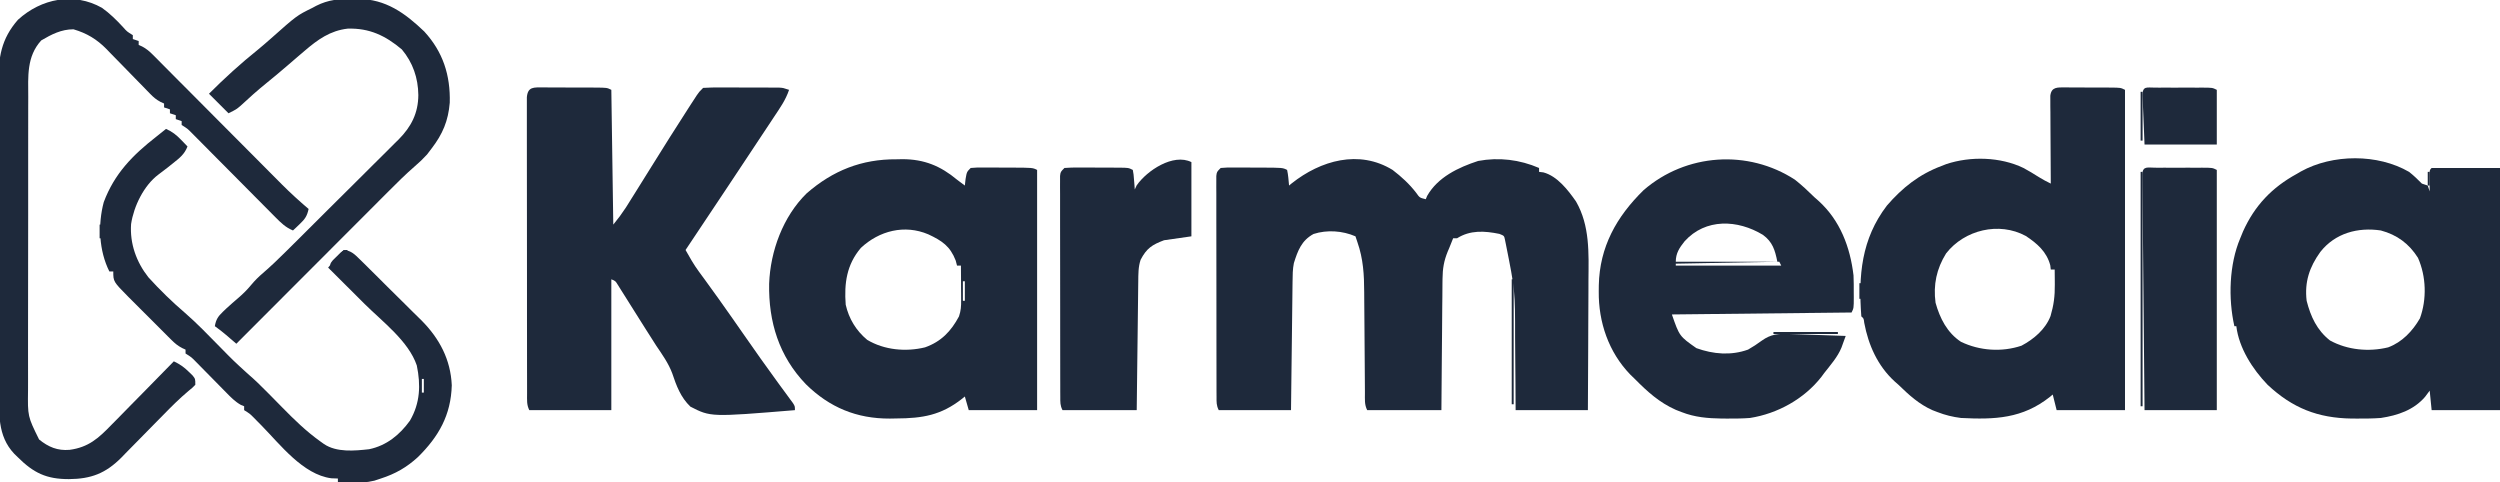
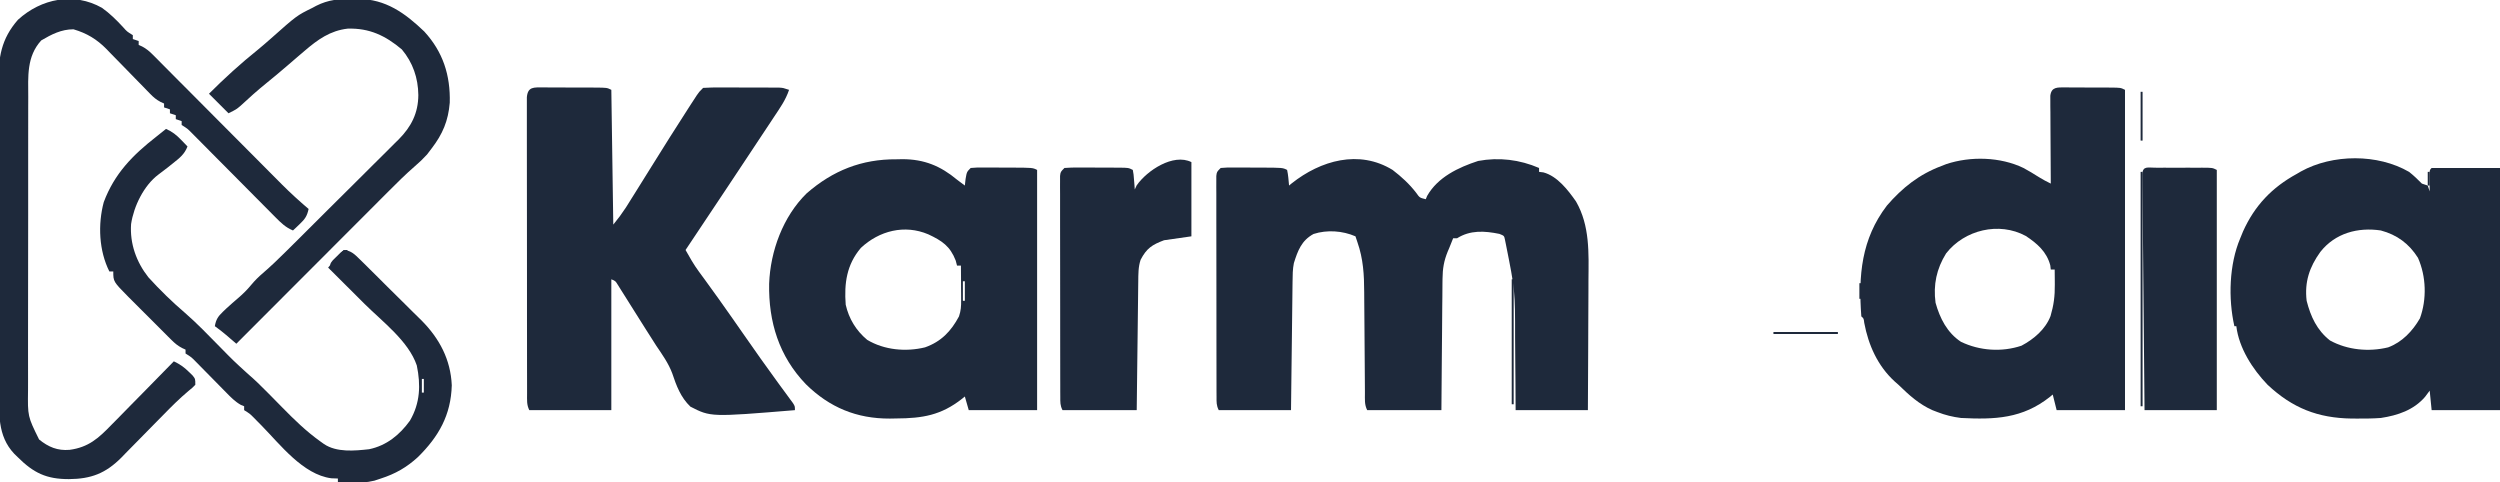
<svg xmlns="http://www.w3.org/2000/svg" width="1280" height="247" viewBox="0 0 1280 247" fill="none">
  <g clip-path="url(#clip0_71_120)">
    <path d="M713 87C717.55 90.48 721.59 94.17 725.09 98.72C726.87 101.25 726.87 101.25 730 102C730.23 101.44 730.45 100.89 730.69 100.31C736.15 90.68 746.73 85.7 756.8 82.41C767.47 80.41 778.1 81.73 788 86C788 86.66 788 87.32 788 88C789.09 88.13 789.09 88.13 790.2 88.26C797.33 90.14 802.86 97.34 806.94 103.19C814.06 115.61 813.41 129.54 813.29 143.4C813.29 145.33 813.28 147.26 813.28 149.19C813.27 154.22 813.24 159.26 813.21 164.29C813.18 169.45 813.16 174.6 813.15 179.76C813.11 189.84 813.06 199.92 813 210C800.79 210 788.58 210 776 210C775.96 203.06 775.96 203.06 775.92 195.98C775.9 193.01 775.87 190.03 775.84 187.06C775.79 182.37 775.75 177.68 775.73 172.98C775.73 148.71 775.73 148.71 771 125C770.84 124.22 770.68 123.44 770.52 122.64C770.12 120.72 770.12 120.72 767.69 119.75C760.08 118.2 752.76 117.73 746 122C745.34 122 744.68 122 744 122C743.32 123.66 742.66 125.33 742 127C741.75 127.58 741.5 128.17 741.24 128.77C739.29 133.55 738.61 137.57 738.57 142.79C738.56 143.53 738.55 144.26 738.54 145.01C738.51 147.4 738.5 149.8 738.49 152.19C738.47 153.86 738.45 155.53 738.43 157.2C738.39 161.57 738.36 165.94 738.33 170.32C738.3 175.58 738.24 180.83 738.19 186.09C738.11 194.06 738.06 202.03 738 210C725.46 210 712.92 210 700 210C698.54 207.08 698.86 204.51 698.84 201.25C698.84 200.55 698.83 199.86 698.83 199.14C698.82 197.63 698.81 196.12 698.8 194.61C698.79 192.2 698.77 189.8 698.75 187.4C698.69 180.57 698.63 173.74 698.6 166.91C698.58 162.73 698.54 158.55 698.5 154.38C698.48 152.79 698.48 151.21 698.47 149.62C698.45 140.69 697.99 132.53 695 124C694.67 123.01 694.34 122.02 694 121C687.38 118.12 679.43 117.56 672.52 119.8C666.38 123.15 664.48 128.29 662.47 134.69C661.82 137.86 661.83 140.92 661.79 144.16C661.78 144.87 661.77 145.58 661.76 146.31C661.73 148.66 661.71 151.01 661.68 153.36C661.66 154.99 661.64 156.62 661.62 158.25C661.57 162.54 661.52 166.83 661.47 171.11C661.41 176.26 661.34 181.41 661.28 186.56C661.18 194.37 661.09 202.19 661 210C648.79 210 636.58 210 624 210C622.77 207.55 622.87 205.96 622.87 203.22C622.86 202.21 622.86 201.2 622.85 200.16C622.85 199.05 622.85 197.93 622.85 196.79C622.85 195.62 622.85 194.45 622.84 193.25C622.84 190.04 622.83 186.84 622.83 183.63C622.83 180.96 622.83 178.28 622.82 175.61C622.82 169.3 622.81 163 622.81 156.69C622.82 150.18 622.8 143.66 622.79 137.15C622.78 131.56 622.77 125.98 622.77 120.39C622.77 117.05 622.77 113.71 622.76 110.37C622.75 106.65 622.75 102.93 622.76 99.21C622.75 98.1 622.75 96.99 622.74 95.84C622.74 94.83 622.75 93.82 622.75 92.78C622.75 91.46 622.75 91.46 622.75 90.11C623 88 623 88 625 86C628.13 85.76 628.13 85.76 632.12 85.77C632.83 85.77 633.53 85.77 634.25 85.77C635.74 85.77 637.23 85.78 638.71 85.79C640.99 85.81 643.27 85.81 645.55 85.81C656.7 85.85 656.7 85.85 659 87C659.59 89.65 659.74 92.29 660 95C660.44 94.64 660.88 94.27 661.33 93.9C676.19 82.11 695.84 76.48 713 87ZM774 131C775 133 775 133 775 133L774 131ZM699 133C700 135 700 135 700 135L699 133ZM775 138C776 140 776 140 776 140L775 138Z" fill="#1E293B" />
    <path d="M278.121 44.748C278.961 44.758 279.791 44.758 280.651 44.768C281.941 44.768 281.941 44.768 283.261 44.768C285.071 44.778 286.891 44.778 288.701 44.798C291.491 44.808 294.271 44.818 297.061 44.818C298.821 44.818 300.581 44.828 302.341 44.828C303.181 44.838 304.021 44.838 304.881 44.838C310.771 44.888 310.771 44.888 313.001 45.998C313.331 68.768 313.661 91.538 314.001 114.998C317.441 110.698 317.441 110.698 320.491 106.198C320.941 105.478 321.391 104.768 321.851 104.028C322.331 103.258 322.821 102.478 323.311 101.688C324.091 100.458 324.091 100.458 324.881 99.198C327.811 94.508 330.741 89.818 333.661 85.118C339.811 75.248 345.991 65.388 352.311 55.628C352.861 54.778 353.401 53.938 353.961 53.068C354.471 52.298 354.971 51.518 355.491 50.728C355.931 50.048 356.361 49.378 356.821 48.678C358.001 46.998 358.001 46.998 360.001 44.998C363.051 44.808 366.011 44.748 369.061 44.768C369.961 44.768 370.861 44.768 371.781 44.768C373.691 44.778 375.601 44.778 377.501 44.798C380.421 44.808 383.341 44.818 386.261 44.818C388.111 44.818 389.961 44.828 391.811 44.828C392.681 44.838 393.561 44.838 394.461 44.838C395.271 44.838 396.091 44.848 396.931 44.858C398.001 44.858 398.001 44.858 399.091 44.868C401.001 44.998 401.001 44.998 404.001 45.998C402.291 51.188 399.231 55.448 396.231 59.958C395.651 60.838 395.071 61.718 394.471 62.628C392.571 65.498 390.661 68.378 388.751 71.248C387.441 73.228 386.131 75.208 384.821 77.188C380.891 83.128 376.941 89.068 373.001 94.998C372.411 95.888 371.811 96.788 371.201 97.708C364.481 107.808 357.751 117.908 351.001 127.998C353.111 131.758 355.181 135.438 357.741 138.918C358.241 139.608 358.741 140.288 359.261 140.998C359.791 141.718 360.331 142.448 360.871 143.188C365.671 149.768 370.401 156.388 375.061 163.058C375.651 163.898 376.231 164.738 376.831 165.598C378.001 167.268 379.161 168.938 380.321 170.598C382.891 174.278 385.471 177.958 388.061 181.628C388.541 182.298 389.011 182.978 389.501 183.678C392.181 187.468 394.891 191.238 397.641 194.988C398.241 195.818 398.841 196.638 399.461 197.488C400.631 199.098 401.811 200.698 402.991 202.288C403.511 203.008 404.041 203.728 404.581 204.468C405.041 205.098 405.511 205.738 406.001 206.388C407.001 207.998 407.001 207.998 407.001 209.998C363.891 213.538 363.891 213.538 353.481 208.198C348.511 203.448 346.321 197.528 344.171 191.108C342.211 185.918 339.091 181.568 336.001 176.998C334.841 175.198 333.691 173.388 332.551 171.578C331.971 170.678 331.391 169.778 330.801 168.838C328.881 165.818 326.981 162.788 325.081 159.758C324.441 158.748 323.801 157.728 323.141 156.678C321.901 154.718 320.671 152.758 319.441 150.788C318.611 149.478 318.611 149.478 317.761 148.138C317.281 147.358 316.791 146.588 316.291 145.788C315.111 143.858 315.111 143.858 313.001 142.998C313.001 165.108 313.001 187.218 313.001 209.998C299.141 209.998 285.281 209.998 271.001 209.998C269.591 207.178 269.871 204.818 269.861 201.658C269.861 201.008 269.861 200.348 269.861 199.668C269.851 197.458 269.851 195.238 269.851 193.028C269.851 191.438 269.851 189.858 269.841 188.278C269.831 183.968 269.831 179.658 269.831 175.348C269.831 171.758 269.831 168.168 269.821 164.578C269.811 156.108 269.811 147.638 269.811 139.168C269.811 130.428 269.801 121.678 269.791 112.928C269.771 105.428 269.771 97.918 269.771 90.418C269.771 85.938 269.771 81.448 269.761 76.968C269.751 72.748 269.751 68.538 269.751 64.318C269.761 62.768 269.751 61.218 269.751 59.668C269.741 57.558 269.741 55.448 269.751 53.338C269.751 51.568 269.751 51.568 269.751 49.758C270.251 44.268 273.361 44.768 278.121 44.748Z" fill="#1E293B" />
    <path d="M1057.36 44.748C1058.09 44.758 1058.81 44.758 1059.56 44.768C1060.68 44.768 1060.68 44.768 1061.83 44.768C1063.41 44.778 1064.99 44.778 1066.57 44.798C1068.99 44.808 1071.41 44.818 1073.84 44.818C1075.37 44.818 1076.9 44.828 1078.44 44.828C1079.53 44.838 1079.53 44.838 1080.64 44.838C1085.77 44.888 1085.77 44.888 1088 45.998C1088 100.118 1088 154.238 1088 209.998C1076.45 209.998 1064.9 209.998 1053 209.998C1052.34 207.358 1051.68 204.718 1051 201.998C1050.55 202.378 1050.1 202.748 1049.64 203.138C1035.53 214.358 1021.36 214.878 1004 213.998C999.749 213.448 995.989 212.548 991.999 210.998C991.149 210.668 990.299 210.338 989.419 210.008C982.489 206.928 977.389 202.238 971.999 196.998C971.359 196.438 970.719 195.868 970.059 195.288C961.379 187.358 956.619 176.678 954.489 165.278C954.229 163.048 954.229 163.048 952.999 161.998C951.439 141.078 952.989 122.428 966.099 105.248C973.999 96.098 982.649 89.248 993.999 84.998C994.819 84.678 995.629 84.358 996.469 84.028C1008.9 79.888 1024.21 80.298 1036 85.998C1038.68 87.458 1041.28 88.978 1043.84 90.638C1045.85 91.908 1047.87 92.958 1050 93.998C1050 93.418 1049.99 92.828 1049.99 92.228C1049.94 86.158 1049.91 80.098 1049.89 74.028C1049.88 71.768 1049.87 69.498 1049.85 67.228C1049.83 63.978 1049.81 60.728 1049.81 57.478C1049.8 56.458 1049.78 55.438 1049.77 54.388C1049.77 53.448 1049.77 52.508 1049.77 51.538C1049.77 50.708 1049.76 49.878 1049.76 49.028C1050.31 44.398 1053.45 44.768 1057.36 44.748ZM1050 93.998C1051 95.998 1051 95.998 1051 95.998L1050 93.998ZM996.399 129.748C991.509 137.618 989.769 145.808 990.999 154.998C993.199 162.958 996.969 170.368 1004 174.998C1013.54 179.598 1024.92 180.388 1035 176.998C1041.3 173.668 1047.29 168.588 1049.88 161.808C1051.52 156.238 1052.13 151.568 1052.06 145.748C1052.06 145.008 1052.05 144.258 1052.05 143.488C1052.04 141.658 1052.02 139.828 1052 137.998C1051.34 137.998 1050.68 137.998 1050 137.998C1049.92 137.298 1049.84 136.598 1049.75 135.878C1047.92 128.878 1042.99 124.628 1037.18 120.798C1023.53 113.398 1005.78 117.668 996.399 129.748ZM953.999 134.998C954.999 136.998 954.999 136.998 954.999 136.998L953.999 134.998ZM1052 141.998C1053 143.998 1053 143.998 1053 143.998L1052 141.998Z" fill="#1E293B" />
    <path d="M1233.44 88C1235.83 89.86 1237.87 91.86 1240 94C1240.99 94.33 1241.98 94.66 1243 95C1243.5 96.48 1243.5 96.48 1244 98C1243.99 97.22 1243.98 96.44 1243.97 95.63C1243.96 94.62 1243.95 93.61 1243.94 92.56C1243.93 91.55 1243.92 90.54 1243.9 89.5C1244 87 1244 87 1245 86C1256.55 86 1268.1 86 1280 86C1280 126.92 1280 167.84 1280 210C1268.45 210 1256.9 210 1245 210C1244.67 206.7 1244.34 203.4 1244 200C1243.22 201.05 1242.43 202.1 1241.63 203.19C1235.79 209.97 1227.63 212.68 1219 214C1215.08 214.29 1211.18 214.33 1207.25 214.31C1205.66 214.31 1205.66 214.31 1204.04 214.3C1186.71 214.04 1173.75 208.94 1161 197C1153.3 189 1146.34 178.19 1145 167C1144.67 167 1144.34 167 1144 167C1140.81 152.88 1141.32 135.37 1147 122C1147.48 120.84 1147.95 119.67 1148.44 118.48C1154.41 105.24 1163.25 95.96 1176 89C1176.68 88.6 1177.35 88.21 1178.05 87.8C1194.35 78.77 1217.47 78.71 1233.44 88ZM1188 129C1182.42 136.75 1179.87 144.39 1181 154C1183.07 162.14 1186.28 169.07 1192.94 174.31C1201.86 179.23 1212.85 180.26 1222.73 177.85C1229.9 175.18 1235.23 169.53 1239 163C1242.58 153.23 1242.23 141.53 1238 132C1233.4 124.74 1227.29 120.23 1219 118C1207.25 116.24 1195.59 119.35 1188 129ZM1144 136C1145 138 1145 138 1145 138L1144 136ZM1241 141C1242 143 1242 143 1242 143L1241 141ZM1241 155C1242 157 1242 157 1242 157L1241 155ZM1144 160C1145 162 1145 162 1145 162L1144 160Z" fill="#1E293B" />
    <path d="M459 81.562C460.5 81.532 460.5 81.532 462.04 81.502C473.14 81.512 481.55 84.942 490 92.002C491.33 93.002 492.66 94.012 494 95.002C494.19 93.332 494.19 93.332 494.38 91.622C495 88.002 495 88.002 497 86.002C500.13 85.752 500.13 85.752 504.12 85.772C504.83 85.772 505.53 85.772 506.25 85.772C507.74 85.772 509.23 85.782 510.71 85.792C512.99 85.812 515.27 85.812 517.55 85.812C528.7 85.852 528.7 85.852 531 87.002C531 127.592 531 168.182 531 210.002C519.45 210.002 507.9 210.002 496 210.002C495.01 206.532 495.01 206.532 494 203.002C493.29 203.582 493.29 203.582 492.57 204.172C481.82 212.632 472.32 214.182 458.88 214.252C457.81 214.272 456.75 214.292 455.65 214.312C438.61 214.392 424.68 208.602 412.62 196.722C398.86 182.442 393.44 164.812 393.8 145.242C394.42 128.552 400.9 110.852 413 99.002C426.43 87.302 441.22 81.432 459 81.562ZM495 95.002C496 98.002 496 98.002 496 98.002L495 95.002ZM440.76 126.932C433.46 135.532 432.18 145.082 433 156.002C434.63 163.182 438.33 169.282 444 174.002C452.75 179.232 463.79 180.242 473.62 177.842C481.88 174.912 486.93 169.622 491 162.002C492.02 158.942 492.12 156.872 492.1 153.672C492.09 152.652 492.09 151.622 492.09 150.562C492.08 149.492 492.07 148.412 492.06 147.312C492.06 146.232 492.05 145.142 492.05 144.032C492.04 141.352 492.02 138.672 492 136.002C491.34 136.002 490.68 136.002 490 136.002C489.77 135.132 489.55 134.262 489.31 133.372C486.44 125.982 482.26 123.242 475.3 119.982C463.15 114.812 450.18 118.122 440.76 126.932ZM395 141.002C396 144.002 396 144.002 396 144.002L395 141.002ZM493 144.002C493 147.302 493 150.602 493 154.002C493.33 154.002 493.66 154.002 494 154.002C494 150.702 494 147.402 494 144.002C493.67 144.002 493.34 144.002 493 144.002ZM395 154.002C396 157.002 396 157.002 396 157.002L395 154.002ZM466 179.002C470 180.002 470 180.002 470 180.002L466 179.002ZM495 200.002C496 203.002 496 203.002 496 203.002L495 200.002Z" fill="#1E293B" />
-     <path d="M919 92C922.55 94.8 925.78 97.83 929 101C929.7 101.61 930.39 102.23 931.11 102.86C942.15 112.89 947.28 126.47 949 141C949.13 143.94 949.14 146.87 949.12 149.81C949.13 150.57 949.13 151.34 949.14 152.12C949.13 157.75 949.13 157.75 948 160C902.46 160.5 902.46 160.5 856 161C859.88 172.15 859.88 172.15 868.56 178.25C877.17 181.36 886.29 182.13 895 179C897.46 177.61 899.72 176.11 901.99 174.44C906.84 170.97 910.59 170.78 916.48 171.02C917.3 171.05 918.12 171.07 918.96 171.1C921.55 171.18 924.15 171.28 926.75 171.38C928.51 171.43 930.28 171.49 932.04 171.55C936.36 171.69 940.68 171.84 945 172C944.54 173.27 944.08 174.55 943.61 175.82C943.36 176.52 943.1 177.23 942.84 177.96C940.83 182.85 937.22 186.87 934 191C933.53 191.64 933.05 192.28 932.57 192.94C923.71 204.27 910.1 211.79 896 214C892.22 214.29 888.47 214.33 884.69 214.31C883.16 214.3 883.16 214.3 881.6 214.3C874.38 214.18 867.79 213.66 861 211C860.02 210.62 859.05 210.24 858.04 209.85C849.54 206.08 843.46 200.52 837 194C836.25 193.27 835.49 192.54 834.71 191.78C823.62 180.32 818.4 164.96 818.56 149.25C818.57 148.2 818.58 147.14 818.59 146.06C819 126.43 827.62 110.98 841.5 97.38C863.27 78.49 895 76.39 919 92ZM862.5 123.56C859.85 126.9 858 129.66 858 134C875.16 134 892.32 134 910 134C908.8 128.01 907.58 123.89 902.62 120.25C889.74 112.43 873.25 111.63 862.5 123.56ZM911 134C893.51 134.33 876.02 134.66 858 135C858 135.33 858 135.66 858 136C875.82 136 893.64 136 912 136C911.5 135.01 911.5 135.01 911 134ZM820 137C821 139 821 139 821 139L820 137ZM820 159C821 161 821 161 821 161L820 159ZM877 182C881 183 881 183 881 183L877 182Z" fill="#1E293B" />
    <path d="M52.203 4.008C56.233 6.878 59.593 10.198 62.943 13.828C65.003 16.158 65.003 16.158 68.003 17.998C68.003 18.658 68.003 19.318 68.003 19.998C69.483 20.498 69.483 20.498 71.003 20.998C71.003 21.658 71.003 22.318 71.003 22.998C71.593 23.268 72.183 23.538 72.793 23.808C75.033 25.018 76.483 26.238 78.273 28.038C78.903 28.668 79.523 29.288 80.173 29.928C81.183 30.958 81.183 30.958 82.213 31.998C82.933 32.718 83.653 33.438 84.393 34.188C86.773 36.568 89.143 38.968 91.513 41.358C93.173 43.018 94.833 44.678 96.483 46.338C100.853 50.718 105.213 55.108 109.573 59.498C116.543 66.508 123.513 73.508 130.483 80.498C132.913 82.938 135.333 85.378 137.763 87.828C139.263 89.338 140.763 90.838 142.273 92.348C142.933 93.028 143.603 93.698 144.293 94.388C148.693 98.798 153.263 102.958 158.003 106.998C157.233 110.618 156.143 112.188 153.433 114.748C152.793 115.368 152.153 115.978 151.493 116.608C151.003 117.068 150.513 117.528 150.003 117.998C146.233 116.438 143.863 114.098 141.003 111.218C140.523 110.728 140.033 110.248 139.543 109.748C137.943 108.148 136.363 106.538 134.773 104.938C133.673 103.828 132.563 102.708 131.453 101.598C128.543 98.668 125.633 95.738 122.723 92.798C118.063 88.098 113.403 83.408 108.733 78.718C107.113 77.078 105.483 75.438 103.863 73.798C102.863 72.798 101.863 71.788 100.863 70.788C99.993 69.908 99.123 69.028 98.233 68.128C95.993 65.868 95.993 65.868 93.003 63.998C93.003 63.338 93.003 62.678 93.003 61.998C91.513 61.508 91.513 61.508 90.003 60.998C90.003 60.338 90.003 59.678 90.003 58.998C88.513 58.508 88.513 58.508 87.003 57.998C87.003 57.338 87.003 56.678 87.003 55.998C85.513 55.508 85.513 55.508 84.003 54.998C84.003 54.338 84.003 53.678 84.003 52.998C83.403 52.728 82.813 52.468 82.203 52.188C79.973 50.988 78.573 49.798 76.823 47.988C76.233 47.388 75.633 46.778 75.023 46.148C74.393 45.498 73.763 44.838 73.113 44.168C71.743 42.778 70.383 41.388 69.023 39.998C66.883 37.818 64.753 35.628 62.633 33.438C60.573 31.318 58.493 29.208 56.423 27.098C55.793 26.448 55.173 25.798 54.533 25.128C49.503 20.048 44.483 17.028 37.623 14.998C31.413 14.998 26.403 17.588 21.123 20.688C13.573 28.908 14.423 39.188 14.463 49.658C14.463 51.448 14.453 53.238 14.443 55.028C14.413 59.868 14.423 64.698 14.433 69.538C14.433 73.578 14.423 77.628 14.423 81.678C14.403 91.218 14.403 100.768 14.423 110.318C14.443 120.148 14.423 129.978 14.393 139.818C14.363 148.278 14.363 156.738 14.363 165.188C14.373 170.238 14.373 175.278 14.353 180.328C14.333 185.068 14.333 189.818 14.363 194.558C14.363 196.298 14.363 198.038 14.353 199.768C14.173 213.178 14.173 213.178 20.003 224.998C24.753 228.868 29.453 230.848 35.633 230.318C45.283 229.028 50.423 224.398 57.063 217.518C57.983 216.588 58.903 215.668 59.853 214.708C62.273 212.258 64.683 209.798 67.083 207.328C69.553 204.798 72.033 202.288 74.513 199.788C79.353 194.868 84.183 189.938 89.003 184.998C92.103 186.478 94.303 188.008 96.753 190.438C97.363 191.038 97.973 191.628 98.613 192.248C100.003 193.998 100.003 193.998 100.003 196.998C98.543 198.528 98.543 198.528 96.523 200.158C91.943 203.998 87.793 208.148 83.623 212.418C82.043 214.018 80.473 215.618 78.893 217.218C76.433 219.708 73.983 222.198 71.543 224.698C69.163 227.138 66.773 229.558 64.373 231.978C63.293 233.098 63.293 233.098 62.193 234.238C54.083 242.388 46.643 245.218 35.313 245.308C23.783 245.328 17.173 242.158 9.003 233.998C8.433 233.438 7.863 232.888 7.273 232.308C-1.457 223.048 -0.447 211.428 -0.437 199.548C-0.447 197.668 -0.457 195.798 -0.467 193.928C-0.497 188.858 -0.497 183.778 -0.497 178.708C-0.507 175.538 -0.507 172.368 -0.517 169.198C-0.547 158.108 -0.557 147.028 -0.557 135.948C-0.557 125.638 -0.587 115.328 -0.637 105.028C-0.677 96.158 -0.687 87.288 -0.687 78.418C-0.687 73.128 -0.697 67.838 -0.727 62.548C-0.757 57.578 -0.757 52.598 -0.737 47.618C-0.727 45.808 -0.737 43.988 -0.757 42.168C-0.877 29.588 0.553 19.988 9.183 10.128C21.153 -0.772 37.843 -4.102 52.203 4.008Z" fill="#1E293B" />
    <path d="M610 83C610 95.54 610 108.08 610 121C605.38 121.66 600.76 122.32 596 123C589.91 125.3 587.08 127.08 584 133C582.76 136.68 582.84 140.3 582.79 144.16C582.78 144.87 582.77 145.58 582.76 146.31C582.73 148.66 582.71 151.01 582.68 153.36C582.66 154.99 582.64 156.62 582.62 158.25C582.57 162.54 582.52 166.83 582.47 171.11C582.41 176.26 582.34 181.41 582.28 186.56C582.18 194.37 582.09 202.19 582 210C569.46 210 556.92 210 544 210C542.77 207.55 542.87 205.96 542.87 203.22C542.86 202.21 542.86 201.2 542.85 200.16C542.85 199.05 542.85 197.93 542.85 196.79C542.85 195.62 542.85 194.45 542.84 193.25C542.84 190.04 542.83 186.84 542.83 183.63C542.83 180.96 542.83 178.28 542.82 175.61C542.82 169.3 542.81 163 542.81 156.69C542.82 150.18 542.8 143.66 542.79 137.15C542.78 131.56 542.77 125.98 542.77 120.39C542.77 117.05 542.77 113.71 542.76 110.37C542.75 106.65 542.75 102.93 542.76 99.21C542.75 98.1 542.75 96.99 542.74 95.84C542.74 94.83 542.75 93.82 542.75 92.78C542.75 91.46 542.75 91.46 542.75 90.11C543 88 543 88 545 86C547.49 85.81 549.86 85.74 552.34 85.77C553.07 85.77 553.79 85.77 554.54 85.77C556.07 85.77 557.61 85.78 559.14 85.79C561.49 85.81 563.84 85.81 566.19 85.81C567.68 85.82 569.17 85.83 570.66 85.83C571.36 85.83 572.07 85.83 572.79 85.84C577.77 85.88 577.77 85.88 580 87C580.41 89.29 580.41 89.29 580.62 92.06C580.7 92.98 580.77 93.9 580.85 94.85C580.9 95.56 580.95 96.27 581 97C581.33 96.3 581.66 95.6 582 94.88C587.23 87.36 600.69 78.35 610 83Z" fill="#1E293B" />
    <path d="M85 66C88.22 67.41 90.32 69.1 92.75 71.62C93.67 72.57 93.67 72.57 94.61 73.54C95.3 74.26 95.3 74.26 96 75C94.46 78.94 92.03 80.85 88.75 83.44C87.76 84.23 86.77 85.03 85.75 85.84C84.24 87.03 82.71 88.21 81.15 89.34C73.64 94.95 68.5 105.57 67.12 114.69C66.41 124.7 69.83 134.21 76 142C81.85 148.45 88.11 154.55 94.73 160.21C101.01 165.65 106.74 171.69 112.58 177.6C119.6 184.76 119.6 184.76 127 191.5C130.41 194.4 133.57 197.51 136.71 200.69C137.22 201.2 137.73 201.71 138.25 202.24C140.34 204.35 142.42 206.48 144.51 208.6C150.66 214.88 156.82 220.87 164 226C164.62 226.44 165.24 226.89 165.88 227.34C172.36 231.71 181.52 230.83 189 230C197.91 228.15 204.64 222.65 209.89 215.38C215.13 206.35 215.48 197.17 213.4 187.11C209.2 174.69 195.85 164.72 186.75 155.69C185.48 154.43 184.22 153.17 182.95 151.9C180.64 149.59 178.32 147.29 176 144.98C173.32 142.32 170.66 139.66 168 137C168.96 135.87 169.92 134.75 170.88 133.62C171.41 133 171.94 132.37 172.49 131.73C173.61 130.44 174.79 129.21 176 128C179.79 128.27 181.68 130.29 184.31 132.87C185.15 133.69 185.99 134.51 186.86 135.36C188.21 136.71 188.21 136.71 189.59 138.08C190.99 139.47 190.99 139.47 192.42 140.88C194.4 142.85 196.37 144.82 198.34 146.79C200.85 149.29 203.37 151.77 205.89 154.25C207.85 156.17 209.8 158.11 211.74 160.06C213.11 161.42 214.49 162.76 215.87 164.11C225.05 173.39 230.72 184.11 231.31 197.25C230.89 212.53 224.63 223.5 214 234C208.24 239.29 202.43 242.6 195 245C193.91 245.36 192.82 245.72 191.69 246.1C187.67 247.08 184.19 247.2 180.06 247.12C179.38 247.12 178.69 247.11 177.99 247.1C176.33 247.07 174.66 247.04 173 247C173 246.34 173 245.68 173 245C171.89 244.96 170.77 244.92 169.62 244.88C155.1 242.98 143.47 227.59 133.8 217.76C132.74 216.69 132.74 216.69 131.66 215.6C131.03 214.95 130.39 214.31 129.74 213.64C127.9 211.81 127.9 211.81 125 210C125 209.34 125 208.68 125 208C124.45 207.78 123.9 207.55 123.33 207.32C120.27 205.58 118.15 203.36 115.68 200.84C115.19 200.34 114.69 199.84 114.18 199.32C112.59 197.72 111.01 196.11 109.44 194.5C107.86 192.89 106.27 191.28 104.69 189.68C103.25 188.23 101.82 186.77 100.39 185.31C98.03 182.89 98.03 182.89 95 181C95 180.34 95 179.68 95 179C94.41 178.73 93.81 178.46 93.2 178.18C91.01 177.01 89.59 175.84 87.84 174.1C87.25 173.51 86.66 172.93 86.05 172.33C85.42 171.7 84.8 171.07 84.15 170.42C83.5 169.77 82.85 169.12 82.17 168.44C80.79 167.07 79.42 165.69 78.05 164.31C75.95 162.2 73.84 160.1 71.73 158.01C70.39 156.66 69.05 155.32 67.71 153.98C67.09 153.36 66.46 152.73 65.81 152.09C58 144.19 58 144.19 58 139C57.34 139 56.68 139 56 139C50.66 128.38 50.06 114.97 53.12 103.5C58.59 88.88 67.91 79.45 80 70C81.67 68.67 83.33 67.34 85 66ZM216 194C216 196.31 216 198.62 216 201C216.33 201 216.66 201 217 201C217 198.69 217 196.38 217 194C216.67 194 216.34 194 216 194Z" fill="#1E293B" />
    <path d="M180.438 -0.5C181.408 -0.52 182.388 -0.53 183.388 -0.55C197.448 -0.47 207.358 6.68 217.208 16.11C226.798 26.54 230.648 38.51 230.278 52.57C229.518 61.84 226.638 68.67 220.998 76C220.218 77.03 219.438 78.06 218.628 79.12C216.598 81.34 214.668 83.2 212.388 85.13C207.758 89.15 203.428 93.44 199.108 97.78C197.828 99.06 197.828 99.06 196.528 100.36C194.228 102.66 191.928 104.97 189.618 107.28C187.208 109.7 184.788 112.12 182.368 114.54C177.808 119.11 173.238 123.68 168.678 128.25C163.478 133.46 158.278 138.67 153.068 143.88C142.378 154.58 131.688 165.29 120.998 176C120.528 175.59 120.048 175.18 119.558 174.75C118.928 174.21 118.298 173.67 117.648 173.12C117.028 172.58 116.408 172.05 115.768 171.5C113.898 169.92 111.988 168.43 109.998 167C110.578 163.63 111.608 162.03 114.058 159.69C114.688 159.08 115.318 158.48 115.968 157.86C117.988 156.01 120.048 154.22 122.128 152.44C124.528 150.37 126.448 148.46 128.498 146C130.508 143.59 132.338 141.77 134.698 139.76C138.718 136.28 142.508 132.65 146.268 128.91C146.948 128.24 147.628 127.56 148.328 126.87C150.538 124.68 152.748 122.48 154.958 120.29C155.718 119.53 156.478 118.77 157.258 117.99C161.268 114 165.278 110 169.288 106C173.418 101.89 177.558 97.78 181.708 93.67C184.908 90.5 188.088 87.32 191.278 84.14C192.798 82.62 194.328 81.11 195.858 79.6C197.998 77.48 200.128 75.35 202.248 73.22C202.878 72.61 203.498 71.99 204.148 71.36C210.588 64.84 214.118 57.93 214.188 48.69C214.088 39.92 211.388 32.05 205.748 25.31C197.348 18.24 189.128 14.32 178.018 14.66C169.058 15.68 162.678 20.27 155.998 26C154.908 26.93 153.808 27.87 152.708 28.8C150.908 30.35 149.098 31.9 147.308 33.45C143.668 36.59 139.988 39.67 136.248 42.69C131.738 46.34 127.438 50.19 123.188 54.15C120.998 56 120.998 56 116.998 58C113.698 54.7 110.398 51.4 106.998 48C114.978 40.02 123.218 32.51 132.018 25.46C134.278 23.59 136.478 21.71 138.668 19.76C151.998 7.93 151.998 7.93 159.998 4C160.628 3.66 161.248 3.33 161.888 2.98C168.128 -0.16 173.528 -0.61 180.438 -0.5Z" fill="#1E293B" />
    <path d="M1103.4 85.861C1104.15 85.861 1104.91 85.861 1105.69 85.871C1106.84 85.861 1106.84 85.861 1108.02 85.861C1109.65 85.861 1111.29 85.861 1112.92 85.871C1115.43 85.871 1117.93 85.871 1120.43 85.861C1122.02 85.861 1123.6 85.861 1125.19 85.871C1125.94 85.861 1126.69 85.861 1127.46 85.861C1132.77 85.881 1132.77 85.881 1135 87.001C1135 127.591 1135 168.181 1135 210.001C1122.79 210.001 1110.58 210.001 1098 210.001C1097.85 193.981 1097.7 177.961 1097.56 161.941C1097.49 154.501 1097.43 147.061 1097.35 139.631C1097.29 133.151 1097.23 126.661 1097.18 120.181C1097.15 116.751 1097.12 113.321 1097.08 109.881C1097.04 106.061 1097.01 102.231 1096.98 98.401C1096.97 97.261 1096.95 96.111 1096.94 94.931C1096.93 93.891 1096.93 92.861 1096.92 91.791C1096.91 90.881 1096.9 89.981 1096.89 89.041C1097.11 84.861 1099.85 85.881 1103.4 85.861Z" fill="#1E293B" />
-     <path d="M1103.4 44.861C1104.15 44.861 1104.91 44.861 1105.69 44.871C1106.84 44.861 1106.84 44.861 1108.02 44.861C1109.65 44.861 1111.29 44.861 1112.92 44.871C1115.43 44.871 1117.93 44.871 1120.43 44.861C1122.02 44.861 1123.6 44.861 1125.19 44.871C1125.94 44.861 1126.69 44.861 1127.46 44.861C1132.77 44.881 1132.77 44.881 1135 46.001C1135 55.241 1135 64.481 1135 74.001C1122.79 74.001 1110.58 74.001 1098 74.001C1097.82 69.401 1097.63 64.801 1097.44 60.061C1097.38 58.611 1097.32 57.161 1097.25 55.661C1097.21 54.521 1097.17 53.391 1097.12 52.221C1097.08 51.051 1097.03 49.891 1096.98 48.681C1097.02 43.911 1099.2 44.881 1103.4 44.861Z" fill="#1E293B" />
    <path d="M1096 88C1096.33 88 1096.66 88 1097 88C1097 127.6 1097 167.2 1097 208C1096.67 208 1096.34 208 1096 208C1096 168.4 1096 128.8 1096 88Z" fill="#1E293B" />
    <path d="M774 143C774.33 143 774.66 143 775 143C775 164.12 775 185.24 775 207C774.67 207 774.34 207 774 207C774 185.88 774 164.76 774 143Z" fill="#1E293B" />
    <path d="M908 170C918.89 170 929.78 170 941 170C941 170.33 941 170.66 941 171C930.11 171 919.22 171 908 171C908 170.67 908 170.34 908 170Z" fill="#1E293B" />
    <path d="M178 128C176.62 131.21 175.08 133.05 172.38 135.25C171.43 136.03 171.43 136.03 170.46 136.83C169.98 137.21 169.5 137.6 169 138C169 135 169 135 170.46 133.18C171.09 132.56 171.72 131.95 172.38 131.31C173.31 130.38 173.31 130.38 174.27 129.43C176 128 176 128 178 128Z" fill="#1E293B" />
    <path d="M1096 47C1096.33 47 1096.66 47 1097 47C1097 55.25 1097 63.5 1097 72C1096.67 72 1096.34 72 1096 72C1096 63.75 1096 55.5 1096 47Z" fill="#1E293B" />
    <path d="M952 145C952.33 145 952.66 145 953 145C953 147.64 953 150.28 953 153C952.67 153 952.34 153 952 153C952 150.36 952 147.72 952 145Z" fill="#1E293B" />
-     <path d="M51 115C51.33 115 51.66 115 52 115C52 117.31 52 119.62 52 122C51.67 122 51.34 122 51 122C51 119.69 51 117.38 51 115Z" fill="#1E293B" />
    <path d="M1243 88C1243.33 88 1243.66 88 1244 88C1244 90.31 1244 92.62 1244 95C1243.67 95 1243.34 95 1243 95C1243 92.69 1243 90.38 1243 88Z" fill="#1E293B" />
    <path d="M1243 204C1244 208 1244 208 1244 208L1243 204Z" fill="#1E293B" />
  </g>
  <defs>
    <clipPath id="clip0_71_120">
      <rect width="1280" height="247" fill="white" />
    </clipPath>
  </defs>
</svg>